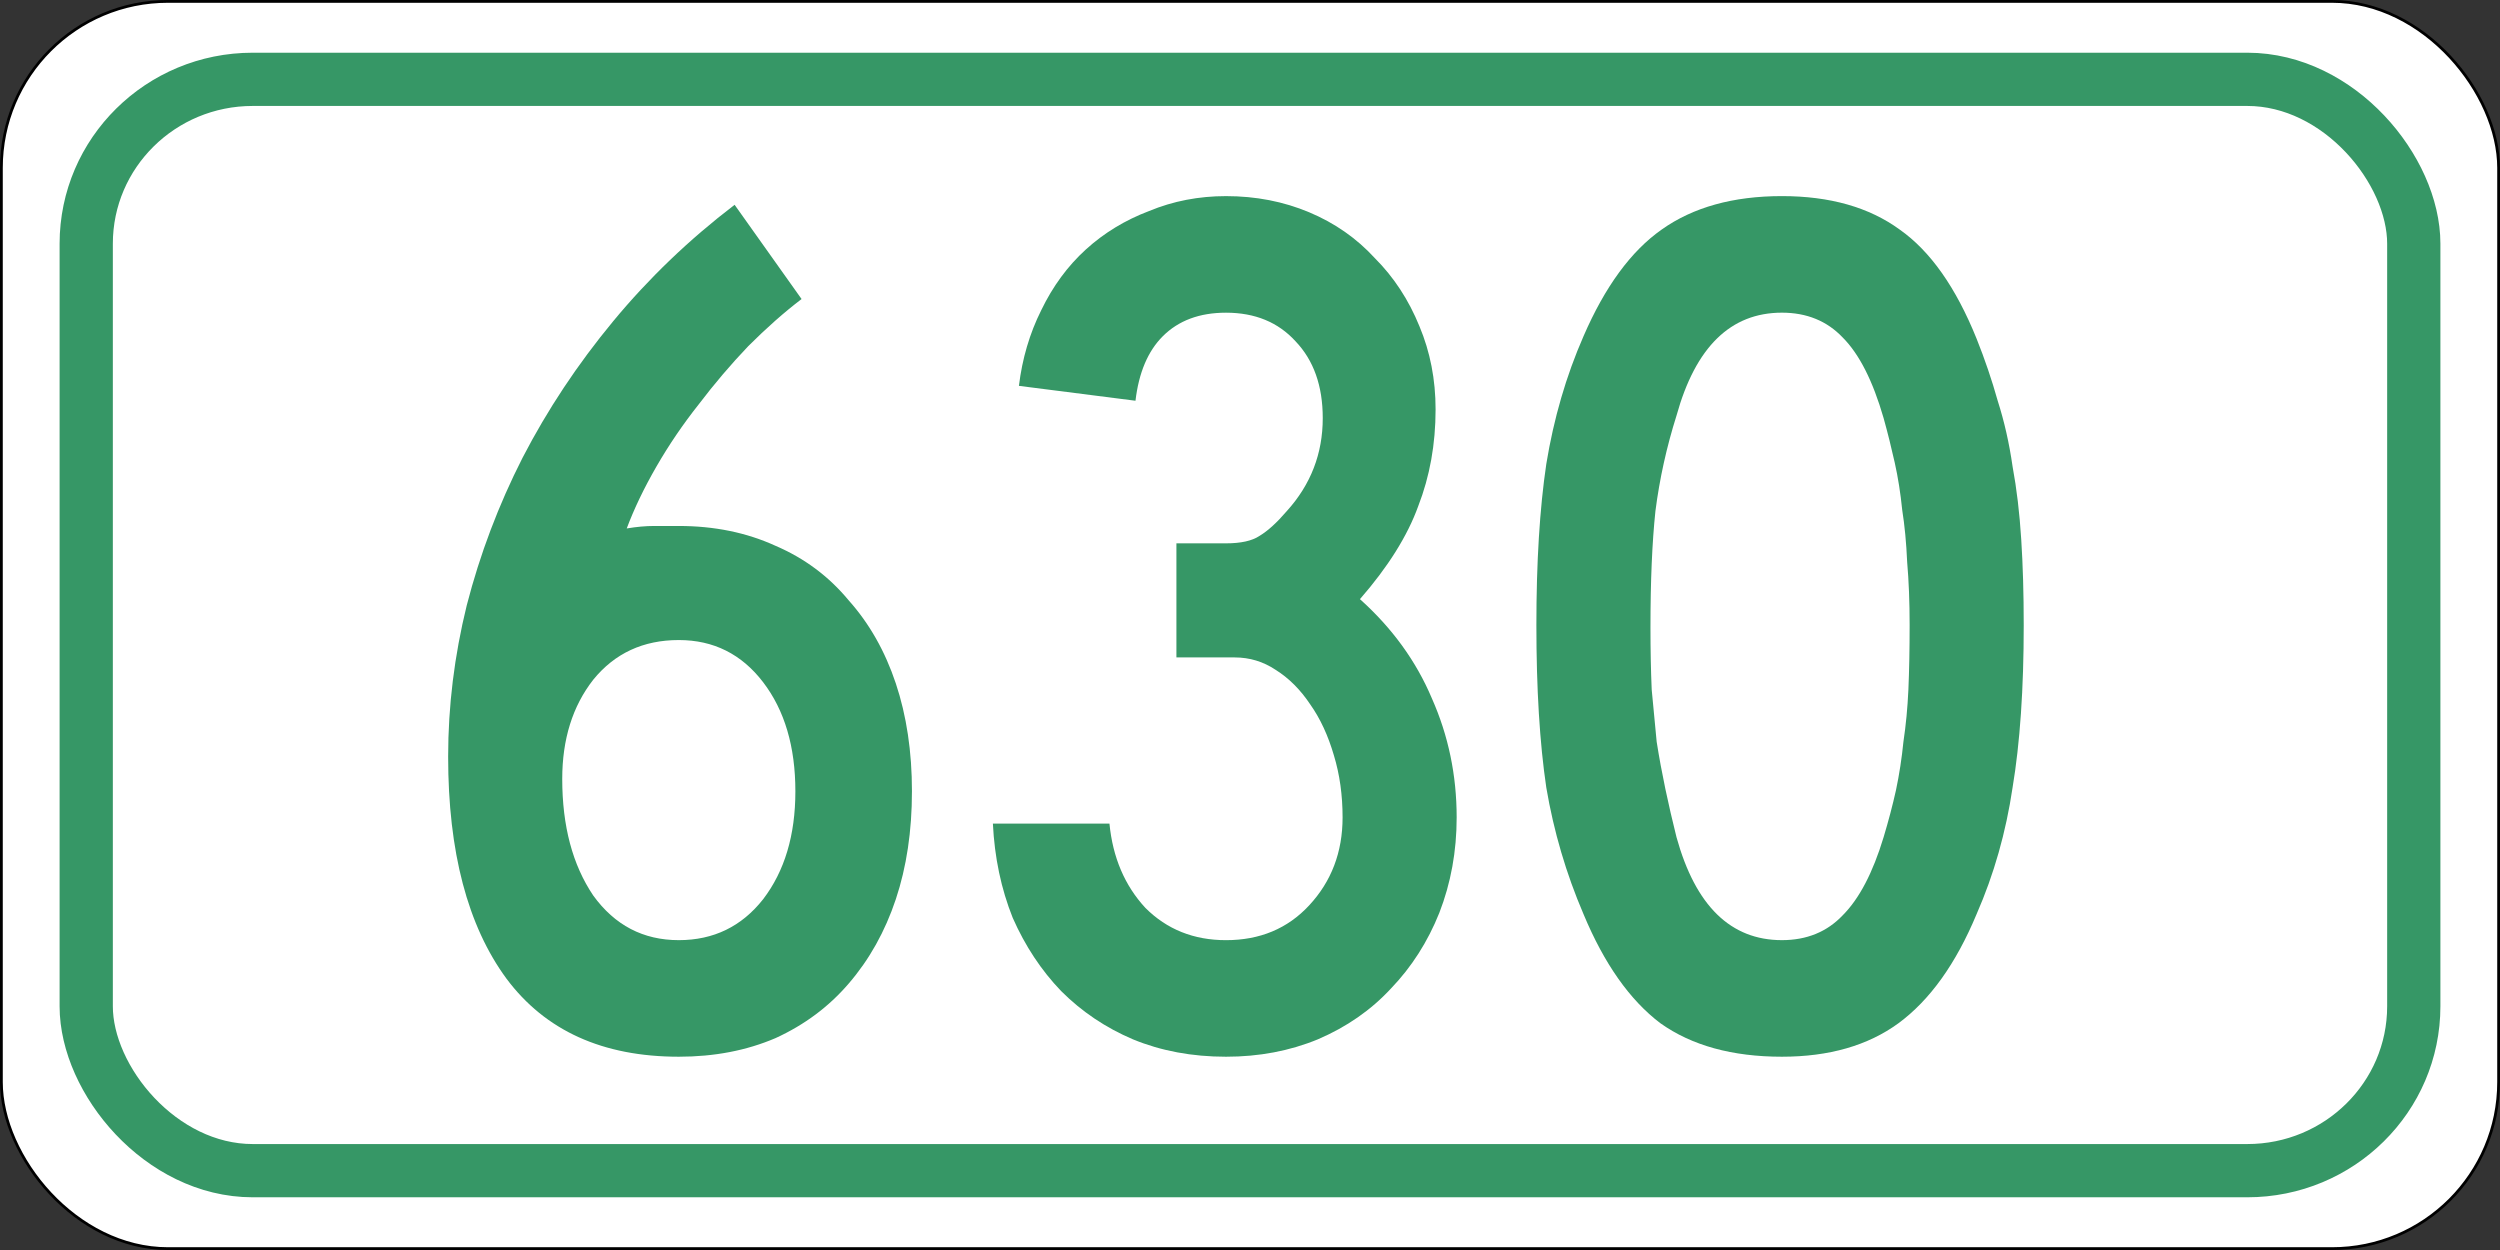
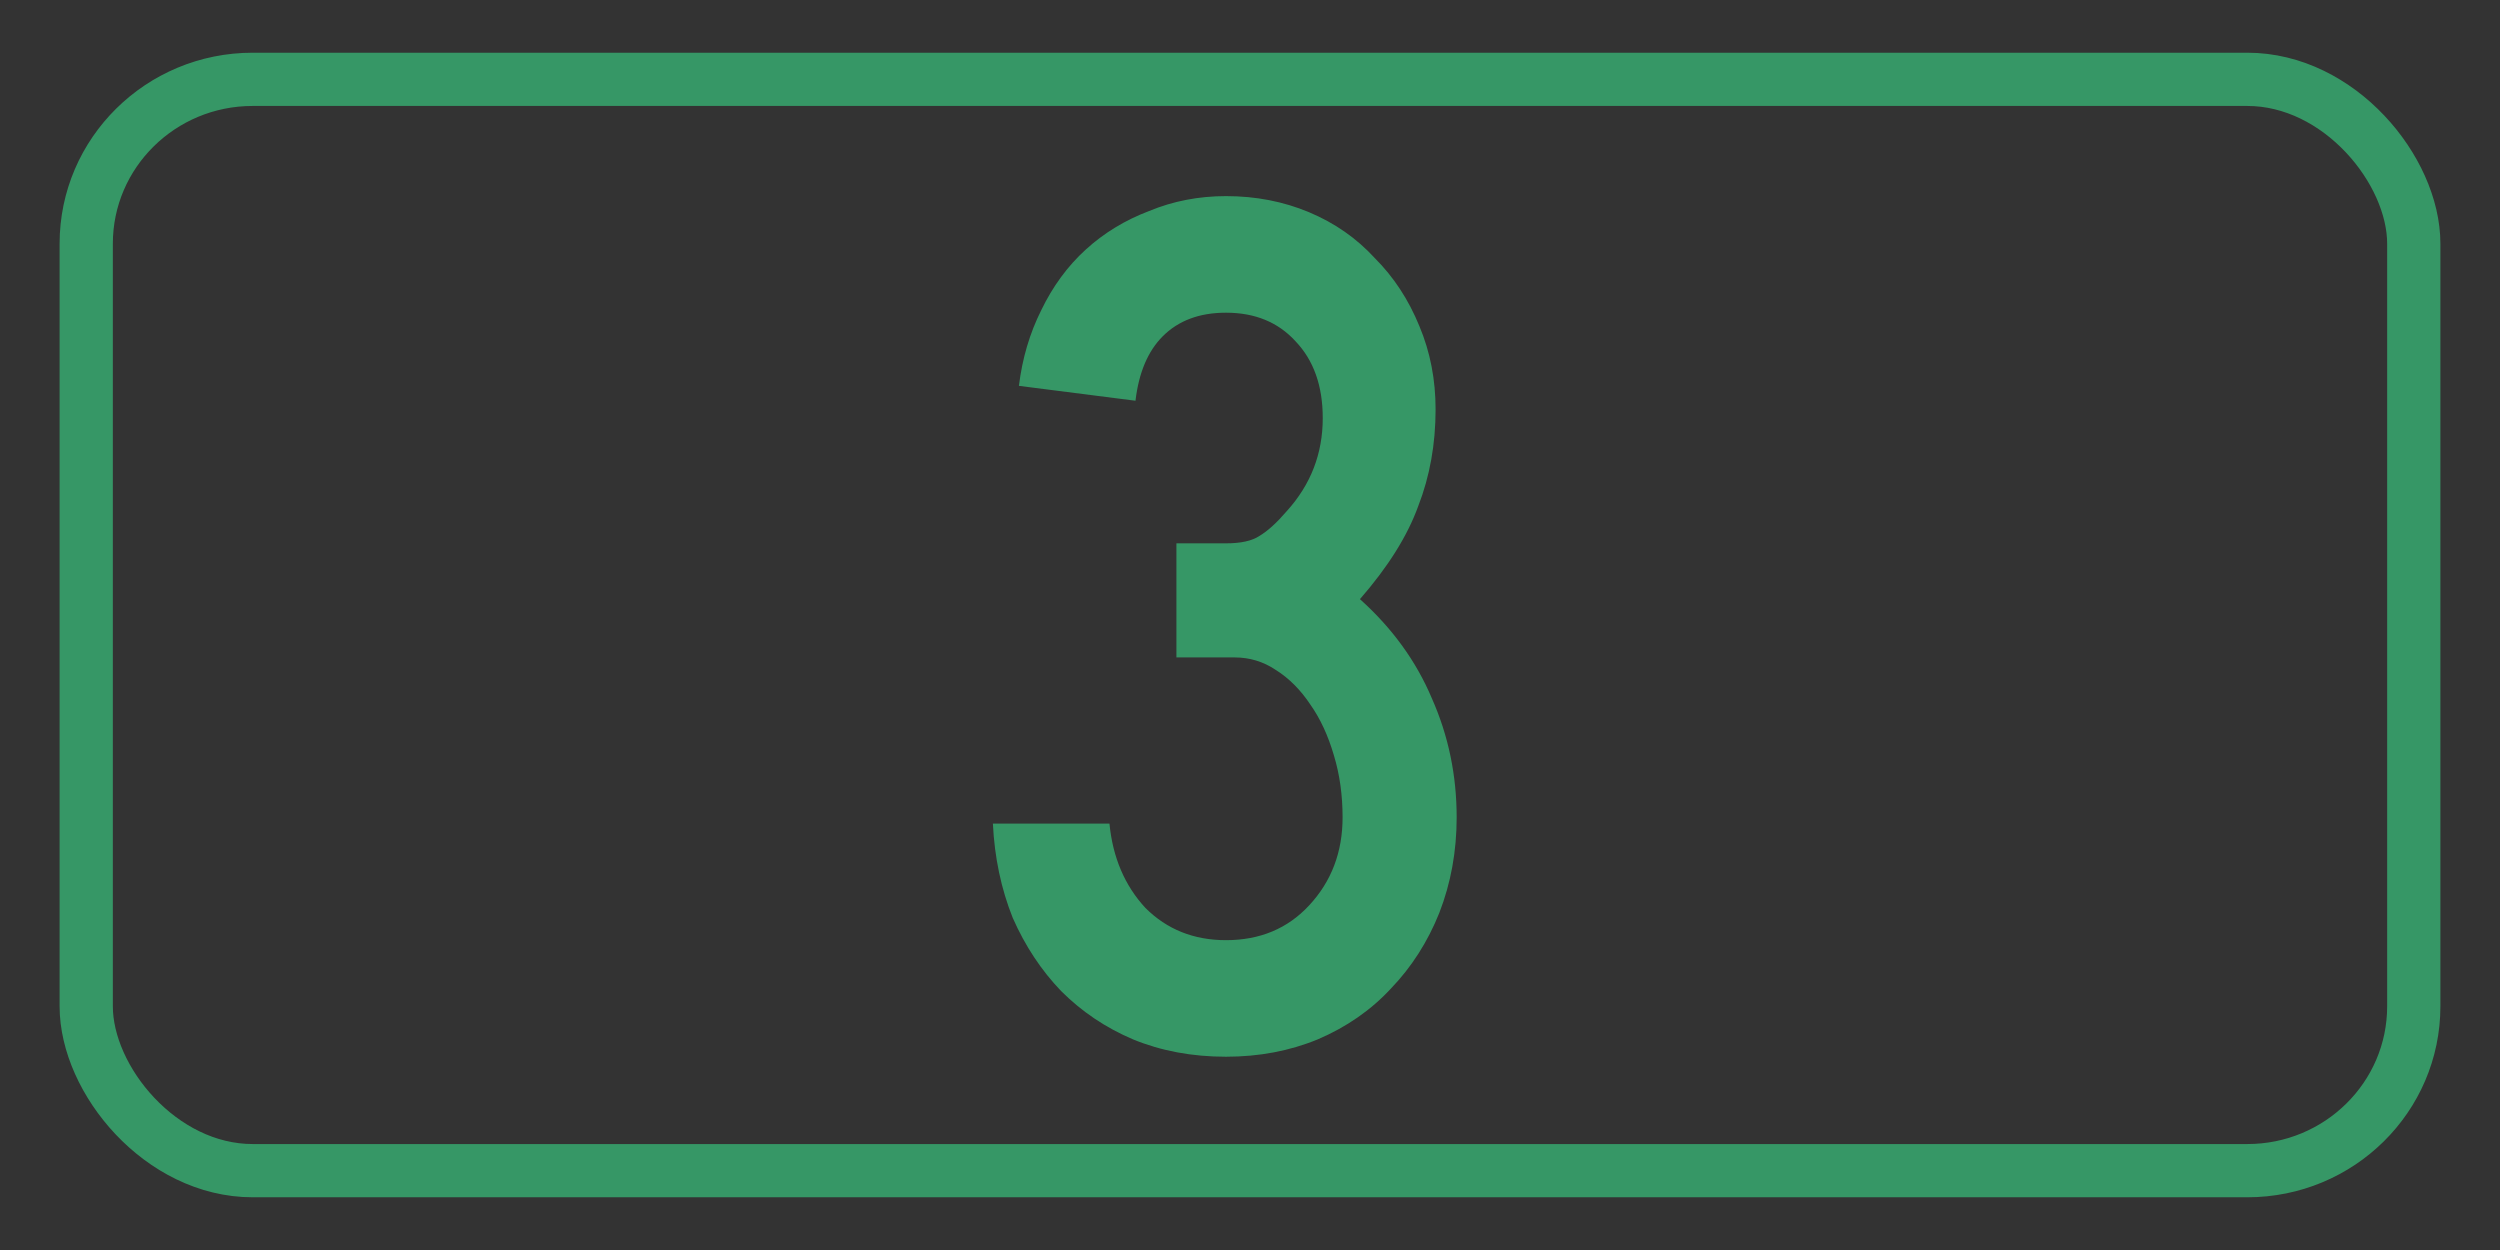
<svg xmlns="http://www.w3.org/2000/svg" viewBox="0 0 450 225" version="1.1" width="450" height="225" id="svg2">
  <rect x="0" y="0" width="450" height="225" fill="#333333" stroke="none" />
  <defs id="defs13" />
  <g transform="translate(803.94 -736.67)" id="layer1">
-     <rect fill="#fff" stroke-width=".5" x="-803.69" y="736.92" stroke="#000" width="449.5" height="224.5" ry="29.974" rx="29.987" fill-rule="evenodd" style="color:#000000" id="rect6625-3-3" />
    <rect fill="none" stroke-width="9.583" x="-788.42" y="750.95" stroke="#369766" width="418.96" height="196.44" ry="29.581" rx="29.965" style="color:#000000" id="rect6625-35" />
    <g fill="#369766" stroke-width="5.58" aria-label="630" id="routenum">
-       <path d="m-639.79 879.11q0 10.714-2.902 19.42-2.902 8.705-8.482 15.179-5.357 6.25-13.17 9.821-7.812 3.348-17.411 3.348-20.536 0-31.027-14.062-10.491-14.286-10.491-39.955 0-13.616 3.348-27.232 3.571-13.839 10.045-26.562 6.696-12.946 16.295-24.554 9.598-11.607 21.875-20.982l12.054 16.964q-4.688 3.571-9.598 8.482-4.688 4.911-8.929 10.491-4.241 5.357-7.589 11.161-3.348 5.804-5.357 11.161 2.679-0.446 4.911-0.446 2.455 0 4.464 0 9.598 0 17.411 3.571 7.812 3.348 13.17 9.821 5.58 6.25 8.482 14.955 2.902 8.705 2.902 19.42zm-20.982 0q0-12.054-5.804-19.643-5.804-7.589-15.179-7.589-9.598 0-15.402 7.143-5.58 7.143-5.58 17.857 0 12.723 5.58 20.982 5.804 8.036 15.402 8.036 9.375 0 15.179-7.366 5.804-7.589 5.804-19.42z" id="path57" />
      <path d="m-541.74 883.8q0 9.152-3.125 17.187-3.125 7.812-8.705 13.616-5.357 5.804-13.17 9.152-7.589 3.125-16.518 3.125-9.152 0-16.741-3.125-7.366-3.125-12.946-8.705-5.357-5.58-8.705-13.17-3.125-7.812-3.571-16.964h20.982q0.893 9.152 6.473 15.179 5.804 5.804 14.509 5.804 9.152 0 14.955-6.25 6.027-6.473 6.027-15.848 0-6.027-1.562-11.161-1.562-5.357-4.241-9.152-2.679-4.018-6.25-6.25-3.348-2.232-7.366-2.232h-10.491v-20.536h8.929q4.018 0 6.027-1.339 2.232-1.339 4.911-4.464 6.473-7.143 6.473-16.741 0-8.705-4.911-13.839-4.688-5.134-12.5-5.134-7.143 0-11.384 4.241-4.018 4.018-4.911 11.607l-20.982-2.679q0.893-7.366 4.018-13.616 3.125-6.473 8.036-10.937 4.911-4.464 11.384-6.92 6.473-2.679 13.839-2.679 8.036 0 14.955 2.902 6.92 2.902 11.83 8.259 5.134 5.134 8.036 12.277 2.902 6.92 2.902 14.955 0 9.375-3.125 17.411-2.902 8.036-10.491 16.741 8.705 7.812 12.946 17.857 4.464 10.045 4.464 21.429z" id="path59" />
-       <path d="m-439.67 849.2q0 17.187-2.009 29.241-1.786 12.054-6.473 22.768-5.58 13.393-14.062 19.643-8.259 6.027-20.982 6.027-13.393 0-21.875-6.027-8.259-6.25-13.839-19.643-4.688-10.937-6.696-22.768-1.786-12.054-1.786-29.241 0-16.964 1.786-29.018 2.009-12.277 6.696-22.991 5.804-13.393 14.062-19.196 8.482-6.027 21.652-6.027 12.946 0 21.205 6.027 8.259 5.804 13.839 19.643 2.232 5.58 3.795 11.161 1.786 5.58 2.679 11.83 1.116 6.027 1.562 13.17 0.446 6.92 0.446 15.402zm-20.536 0q0-6.25-0.446-11.384-0.223-5.134-0.893-9.375-0.446-4.464-1.339-8.482-0.893-4.018-2.009-8.036-2.902-10.045-7.366-14.509-4.241-4.464-10.937-4.464-13.839 0-18.973 18.527-2.679 8.482-3.795 17.187-0.893 8.482-0.893 20.982 0 6.027 0.223 11.161 0.446 4.911 0.893 9.375 0.67 4.241 1.562 8.482 0.893 4.241 2.009 8.705 5.134 18.527 18.973 18.527 6.696 0 10.937-4.464 4.464-4.464 7.366-14.062 1.339-4.464 2.232-8.482 0.893-4.241 1.339-8.705 0.67-4.464 0.893-9.375 0.223-5.134 0.223-11.607z" id="path61" />
    </g>
  </g>
</svg>